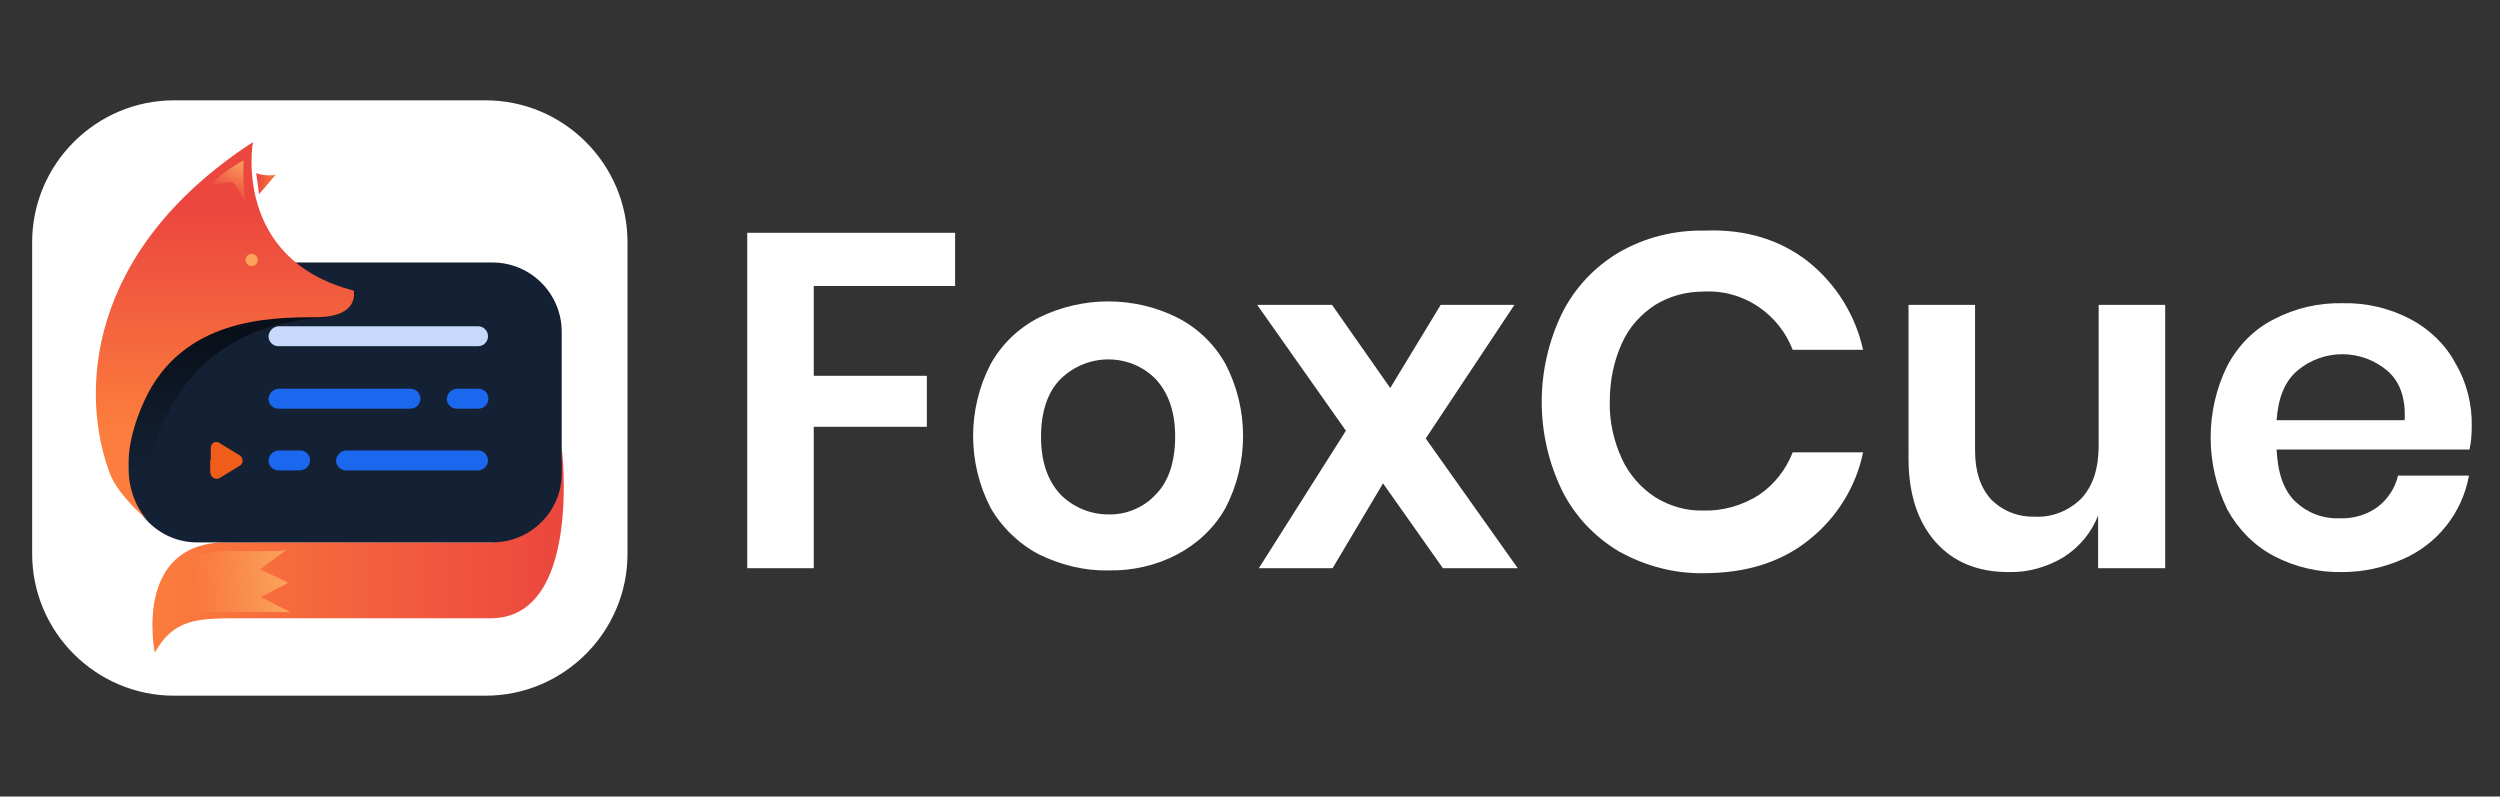
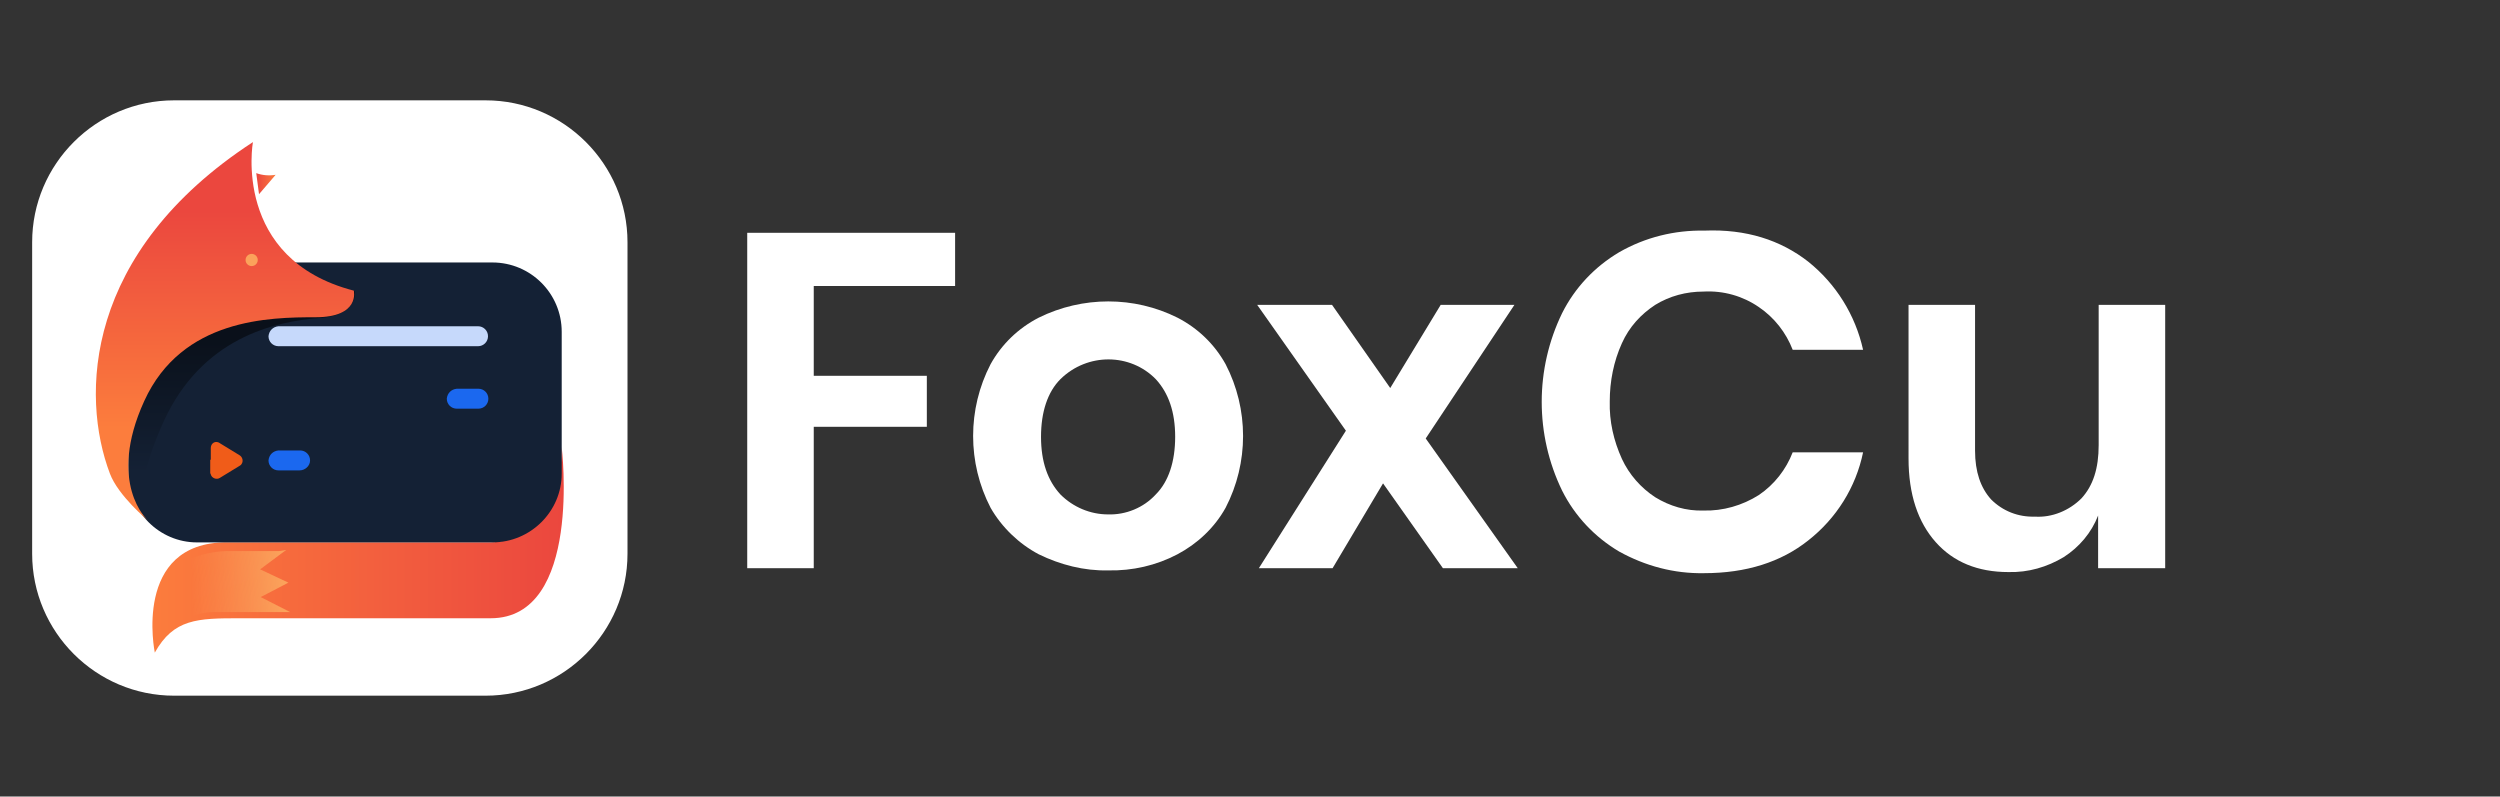
<svg xmlns="http://www.w3.org/2000/svg" xmlns:xlink="http://www.w3.org/1999/xlink" version="1.1" id="Layer_1" x="0px" y="0px" viewBox="0 0 451 143.7" style="enable-background:new 0 0 451 143.7;" xml:space="preserve">
  <rect x="0" y="0" width="451" height="143.7" fill="#333333" stroke="none" />
  <style type="text/css">
	.st0{fill:#FFFFFF;}
	.st1{fill:url(#Path_35063_00000178918162085891136120000016046392225049085852_);}
	.st2{fill:none;stroke:#FFFFFF;stroke-miterlimit:10;}
	.st3{fill:#142135;}
	.st4{fill:#1B68EF;}
	.st5{fill:#C6D9FB;}
	.st6{opacity:0.5;fill:url(#Path_35068_00000074414806649914383080000009300575588212436408_);enable-background:new    ;}
	.st7{fill:#F05C19;}
	.st8{fill:url(#Path_35073_00000112594089772524913260000008238939544180263612_);}
	.st9{fill:url(#Path_35074_00000056388667269556537710000008093611670586351749_);}
	.st10{fill:url(#Path_35075_00000115504005514013021260000000757245302718570138_);}
	.st11{clip-path:url(#SVGID_00000142881226694548652520000017446836032829541532_);}
	.st12{fill:url(#Path_35076_00000037657612926539537600000003193874614222454419_);}
	.st13{fill:#FBA25B;}
</style>
  <g id="FoxCue_logo-2" transform="translate(-12615 -19936.199)">
    <g id="Group_33378" transform="translate(186 261.2)">
      <g id="Path_35062">
        <path class="st0" d="M12460.4,19800.5c-14.1,0-25.6-11.5-25.6-25.6v-56.2c0-14.1,11.5-25.6,25.6-25.6h56.2     c14.1,0,25.6,11.5,25.6,25.6v56.2c0,14.1-11.5,25.6-25.6,25.6l0,0H12460.4z" />
      </g>
      <g id="Group_33377" transform="translate(11.127 7.531)">
        <linearGradient id="Path_35063_00000163052548708462267500000016053551564321262495_" gradientUnits="userSpaceOnUse" x1="24693.943" y1="21.624" x2="24695.045" y2="21.624" gradientTransform="matrix(67.406 0 0 33.685 -1652084.25 19038.25)">
          <stop offset="0" style="stop-color:#FC7D3D" />
          <stop offset="1" style="stop-color:#EB473E" />
        </linearGradient>
        <path id="Path_35063" style="fill:url(#Path_35063_00000163052548708462267500000016053551564321262495_);" d="M12445.8,19785.2     c0,0-4.1-19.9,13-19.9h47.1c0,0,13.3,0.9,13.3-17.2c0,0,3.8,30.9-12.8,30.9h-45.3C12453.5,19779,12449.2,19779.1,12445.8,19785.2     z" />
        <g id="Group_33365" transform="translate(5.305 19.718)">
-           <path id="Path_35064" class="st2" d="M12448.2,19745c-6.5,0-11.7-5.3-11.7-11.7v-25.5c0-6.5,5.3-11.7,11.7-11.7h53.2      c6.5,0,11.7,5.3,11.7,11.7v25.5c0,6.5-5.3,11.7-11.7,11.7H12448.2z" />
+           <path id="Path_35064" class="st2" d="M12448.2,19745c-6.5,0-11.7-5.3-11.7-11.7v-25.5c0-6.5,5.3-11.7,11.7-11.7h53.2      c6.5,0,11.7,5.3,11.7,11.7v25.5H12448.2z" />
          <g id="Group_33364">
            <path id="Path_35065" class="st3" d="M12501.4,19695.1h-53.2c-6.9,0-12.5,5.6-12.5,12.4c0,0,0,0,0,0.1v25.5       c0,6.9,5.6,12.5,12.4,12.5c0,0,0,0,0.1,0h53.2c6.9,0,12.5-5.6,12.5-12.4c0,0,0,0,0-0.1v-25.5       C12513.9,19700.7,12508.3,19695.1,12501.4,19695.1L12501.4,19695.1z" />
          </g>
        </g>
        <g id="Group_33367" transform="translate(57.474 40.394)">
          <g id="Group_33366">
            <path id="Path_35066" class="st4" d="M12446.7,19700.8h-3.9c-1,0-1.8-0.8-1.8-1.8c0.1-1,0.8-1.7,1.8-1.8h3.9       c1,0,1.8,0.8,1.8,1.8S12447.7,19700.8,12446.7,19700.8L12446.7,19700.8z" />
          </g>
        </g>
        <g id="Group_33368" transform="translate(28.309 30.124)">
          <path id="Path_35067" class="st5" d="M12475.8,19699.8h-36c-1,0-1.8-0.8-1.8-1.8c0.1-1,0.8-1.7,1.8-1.8h36c1,0,1.8,0.8,1.8,1.8      S12476.8,19699.8,12475.8,19699.8L12475.8,19699.8z" />
        </g>
        <linearGradient id="Path_35068_00000183224223668134966000000011088238609830547880_" gradientUnits="userSpaceOnUse" x1="24696.008" y1="18.687" x2="24696.008" y2="19.314" gradientTransform="matrix(39.724 0 0 38.203 -968551.812 19014.922)">
          <stop offset="0" style="stop-color:#000000" />
          <stop offset="1" style="stop-color:#000000;stop-opacity:0" />
        </linearGradient>
        <path id="Path_35068" style="opacity:0.5;fill:url(#Path_35068_00000183224223668134966000000011088238609830547880_);enable-background:new    ;" d="     M12444.8,19762c0,0-4.2-3.5,2.6-18.5c6.8-14.9,19.7-18.1,28.6-18.7c6.5-0.6,5.9-4.8,5.9-4.8l-42.8,5.3l-0.9,26.4L12444.8,19762z" />
        <g id="Group_33370" transform="translate(28.309 40.394)">
          <g id="Group_33369">
-             <path id="Path_35069" class="st4" d="M12463.6,19700.8h-23.8c-1,0-1.8-0.8-1.8-1.8c0.1-1,0.8-1.7,1.8-1.8h23.8       c1,0,1.8,0.8,1.8,1.8S12464.6,19700.8,12463.6,19700.8L12463.6,19700.8z" />
-           </g>
+             </g>
        </g>
        <g id="Group_33372" transform="translate(28.309 50.527)">
          <g id="Group_33371">
            <path id="Path_35070" class="st4" d="M12443.6,19701.8h-3.8c-1,0-1.8-0.8-1.8-1.8c0.1-1,0.8-1.7,1.8-1.8h3.9       c1,0,1.8,0.8,1.8,1.8S12444.6,19701.8,12443.6,19701.8z" />
          </g>
        </g>
        <g id="Group_33374" transform="translate(39.4 50.527)">
          <g id="Group_33373">
-             <path id="Path_35071" class="st4" d="M12464.7,19701.8h-23.8c-1,0-1.8-0.8-1.8-1.8c0.1-1,0.8-1.7,1.8-1.8h23.8       c1,0,1.8,0.8,1.8,1.8S12465.7,19701.8,12464.7,19701.8L12464.7,19701.8z" />
-           </g>
+             </g>
        </g>
        <path id="Path_35072" class="st7" d="M12455.9,19750.4v-2.1c0-0.6,0.4-1.1,1-1.1c0.2,0,0.5,0.1,0.6,0.2l1.8,1.1l1.8,1.1     c0.5,0.3,0.7,1,0.4,1.5c-0.1,0.2-0.2,0.3-0.4,0.4l-1.8,1.1l-1.8,1.1c-0.5,0.3-1.2,0.1-1.5-0.4c-0.1-0.2-0.1-0.3-0.2-0.5v-2.4     H12455.9z" />
        <linearGradient id="Path_35073_00000165192925867357063020000000835455040233693628_" gradientUnits="userSpaceOnUse" x1="24695.771" y1="11.426" x2="24695.771" y2="12.053" gradientTransform="matrix(42.333 0 0 62.029 -1032995.125 18996.914)">
          <stop offset="0" style="stop-color:#EB473E" />
          <stop offset="1" style="stop-color:#FC7D3D" />
        </linearGradient>
        <path id="Path_35073" style="fill:url(#Path_35073_00000165192925867357063020000000835455040233693628_);" d="M12463.5,19693.1     c0,0-3.8,21.1,18.2,26.8c0,0,1.2,4.8-6.9,4.8c-8.3,0-24.1,0.2-30.9,15.1c-6.8,14.9,0.6,21.5,0.6,21.5s-5.3-4.4-6.8-8.4     C12432.4,19738.9,12433,19713,12463.5,19693.1z" />
        <linearGradient id="Path_35074_00000040577016276599660140000002575889359208594858_" gradientUnits="userSpaceOnUse" x1="24716.336" y1="98.283" x2="24715.951" y2="99.15" gradientTransform="matrix(6.299 0 0 7.26 -143226.938 18982.906)">
          <stop offset="0" style="stop-color:#FBA25B" />
          <stop offset="1" style="stop-color:#FBA25B;stop-opacity:0" />
        </linearGradient>
-         <path id="Path_35074" style="fill:url(#Path_35074_00000040577016276599660140000002575889359208594858_);" d="M12461.8,19696.4     c-2.4,1.3-4.5,2.9-6.5,4.8c1.4-0.5,2.9-0.8,4.4-0.9c0.6,0,2.6,4.1,2.6,4.1C12461.8,19701.8,12461.7,19699.1,12461.8,19696.4z" />
        <linearGradient id="Path_35075_00000000192743346425836610000004810833706086273452_" gradientUnits="userSpaceOnUse" x1="24739.326" y1="209.645" x2="24740.451" y2="209.645" gradientTransform="matrix(3.149 0 0 3.423 -65440.078 18982.982)">
          <stop offset="0" style="stop-color:#EB473E" />
          <stop offset="1" style="stop-color:#FC7D3D" />
        </linearGradient>
        <path id="Path_35075" style="fill:url(#Path_35075_00000000192743346425836610000004810833706086273452_);" d="M12464.1,19698.7     c1.1,0.4,2.3,0.5,3.5,0.3l-3,3.5L12464.1,19698.7z" />
        <g id="Group_33376" transform="translate(9.3 49.979)">
          <g>
            <g>
              <defs>
                <path id="SVGID_1_" d="M12436.5,19735.2c0,0-4.1-19.9,13-19.9h47.1c0,0,13.3,0.9,13.3-17.2c0,0,3.8,30.9-12.8,30.9h-45.3         C12444.2,19729,12439.9,19729.2,12436.5,19735.2z" />
              </defs>
              <clipPath id="SVGID_00000109012656665372859700000013164122913053853588_">
                <use xlink:href="#SVGID_1_" style="overflow:visible;" />
              </clipPath>
              <g id="Group_33375" style="clip-path:url(#SVGID_00000109012656665372859700000013164122913053853588_);">
                <linearGradient id="Path_35076_00000133519391240255609380000016137202896720597944_" gradientUnits="userSpaceOnUse" x1="24681.152" y1="49.53" x2="24680.365" y2="49.548" gradientTransform="matrix(21.084 0 0 14.651 -507919.312 18998.992)">
                  <stop offset="0" style="stop-color:#FBA25B" />
                  <stop offset="1" style="stop-color:#FBA25B;stop-opacity:0" />
                </linearGradient>
                <path id="Path_35076" style="fill:url(#Path_35076_00000133519391240255609380000016137202896720597944_);" d="         M12460.2,19716.7l-4.7,3.5l5.1,2.4l-5,2.6l5.3,2.7h-13.6c-3.8,0-7.4,1.9-9.6,5l0,0l0.9-9.5c0.2-1.9,1.3-3.6,3-4.5l0,0         c2.4-1.2,5-1.9,7.7-2h9.6" />
              </g>
            </g>
          </g>
        </g>
      </g>
      <circle id="Ellipse_225" class="st13" cx="12474.4" cy="19721.9" r="1.1" />
    </g>
  </g>
  <g id="Group_33379" transform="translate(18 110)">
    <path id="Path_35078" class="st0" d="M154.3-68v9.6h-25.5v16.2h20.4v9.2h-20.4v25.5h-12V-68H154.3z" />
    <path id="Path_35079" class="st0" d="M194.4-52.7c3.7,1.9,6.7,4.8,8.7,8.4c4.2,8.1,4.2,17.8,0,25.9c-2,3.6-5.1,6.5-8.7,8.4   c-3.8,2-8.1,3-12.5,2.9c-4.3,0.1-8.6-1-12.5-2.9c-3.6-1.9-6.7-4.9-8.7-8.4c-4.2-8.1-4.2-17.8,0-25.9c2-3.6,5-6.5,8.7-8.4   C177.3-56.6,186.6-56.6,194.4-52.7L194.4-52.7z M173.3-41.6c-2.3,2.3-3.5,5.9-3.5,10.4s1.2,7.9,3.5,10.4c2.3,2.3,5.4,3.6,8.6,3.6   c3.2,0.1,6.4-1.2,8.6-3.6c2.3-2.3,3.5-5.9,3.5-10.4s-1.2-7.9-3.5-10.4C185.9-46.3,178.2-46.4,173.3-41.6   C173.4-41.6,173.4-41.6,173.3-41.6L173.3-41.6z" />
    <path id="Path_35080" class="st0" d="M242.3-7.5l-10.8-15.3l-9.1,15.3h-13.3l15.7-24.8l-16-22.7h13.5l10.5,15l9.1-15h13.3l-16,24.1   l16.6,23.4H242.3z" />
    <path id="Path_35081" class="st0" d="M308.2-62.8c5,4,8.5,9.6,9.9,15.9h-12.7c-1.2-3.1-3.3-5.8-6.1-7.7c-2.9-2-6.4-3-10-2.8   c-3.1,0-6.1,0.8-8.7,2.4c-2.6,1.7-4.7,4-6,6.9c-1.5,3.3-2.2,6.9-2.2,10.5c-0.1,3.6,0.7,7.1,2.2,10.4c1.3,2.8,3.4,5.2,6,6.9   c2.6,1.6,5.6,2.5,8.7,2.4c3.5,0.1,7-0.9,10-2.8c2.8-1.9,4.9-4.6,6.1-7.7h12.7c-1.3,6.3-4.8,11.9-9.9,15.9   c-4.9,3.9-11.2,5.9-18.8,5.9c-5.4,0.1-10.6-1.3-15.3-3.9c-4.4-2.6-8-6.4-10.3-11c-4.9-10.1-4.9-21.9,0-32c2.3-4.6,5.9-8.4,10.3-11   c4.7-2.7,10-4,15.4-3.9C297-68.7,303.2-66.7,308.2-62.8z" />
    <path id="Path_35082" class="st0" d="M372.6-55v47.5h-12.1V-17c-1.2,3.1-3.4,5.7-6.2,7.5c-3,1.8-6.4,2.8-10,2.7   c-5.5,0-9.9-1.8-13.1-5.4s-4.9-8.6-4.9-15.1V-55h12v26.3c0,3.8,1,6.7,2.9,8.8c2.1,2.1,4.9,3.2,7.9,3.1c3.1,0.2,6.2-1.1,8.4-3.3   c2.1-2.3,3.1-5.4,3.1-9.6V-55H372.6L372.6-55z" />
-     <path id="Path_35083" class="st0" d="M427.5-28.9h-34.8c0.2,4.3,1.3,7.4,3.4,9.4s4.9,3.1,7.9,3c2.5,0.1,5-0.6,7-2.1   c1.8-1.4,3.1-3.4,3.6-5.6h12.8c-1.2,6.7-5.7,12.4-12,15.1c-3.4,1.5-7.1,2.3-10.8,2.3c-4.3,0.1-8.6-0.9-12.4-2.9   c-3.6-1.9-6.5-4.9-8.4-8.4c-4-8.2-4-17.8,0-25.9c1.9-3.6,4.8-6.6,8.4-8.4c3.8-2,8.1-3,12.4-2.9c4.3-0.1,8.5,0.9,12.3,2.9   c3.4,1.8,6.3,4.6,8.1,8c2,3.4,3,7.4,2.9,11.4C427.9-31.6,427.8-30.3,427.5-28.9z M412.7-43.1c-4.7-4-11.6-4-16.3,0   c-2.3,2-3.4,4.9-3.7,8.9h23.1C416-38.1,415-41.1,412.7-43.1L412.7-43.1z" />
  </g>
</svg>